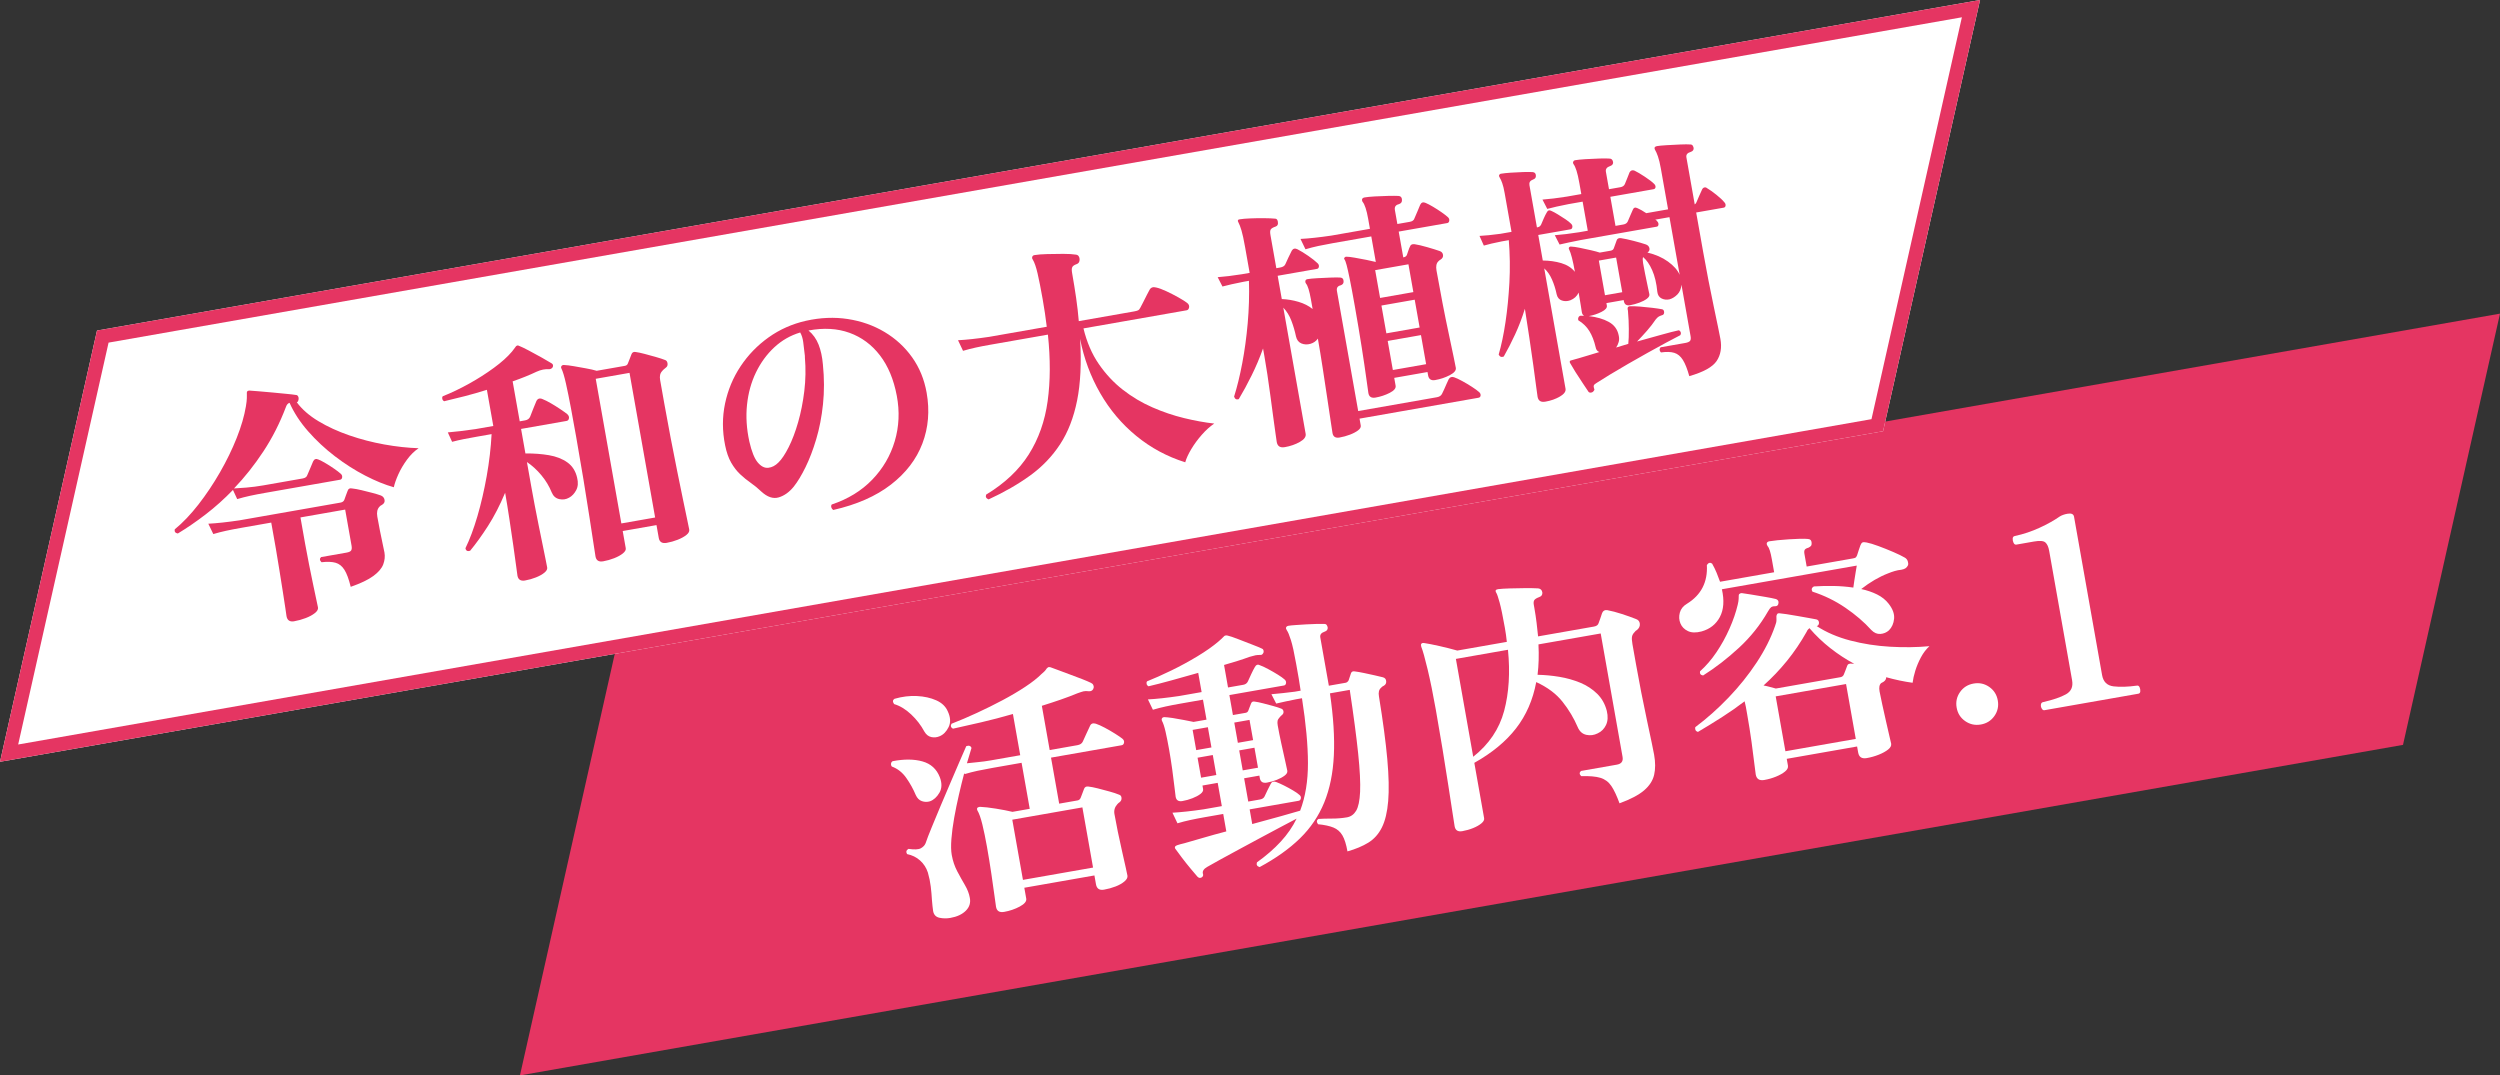
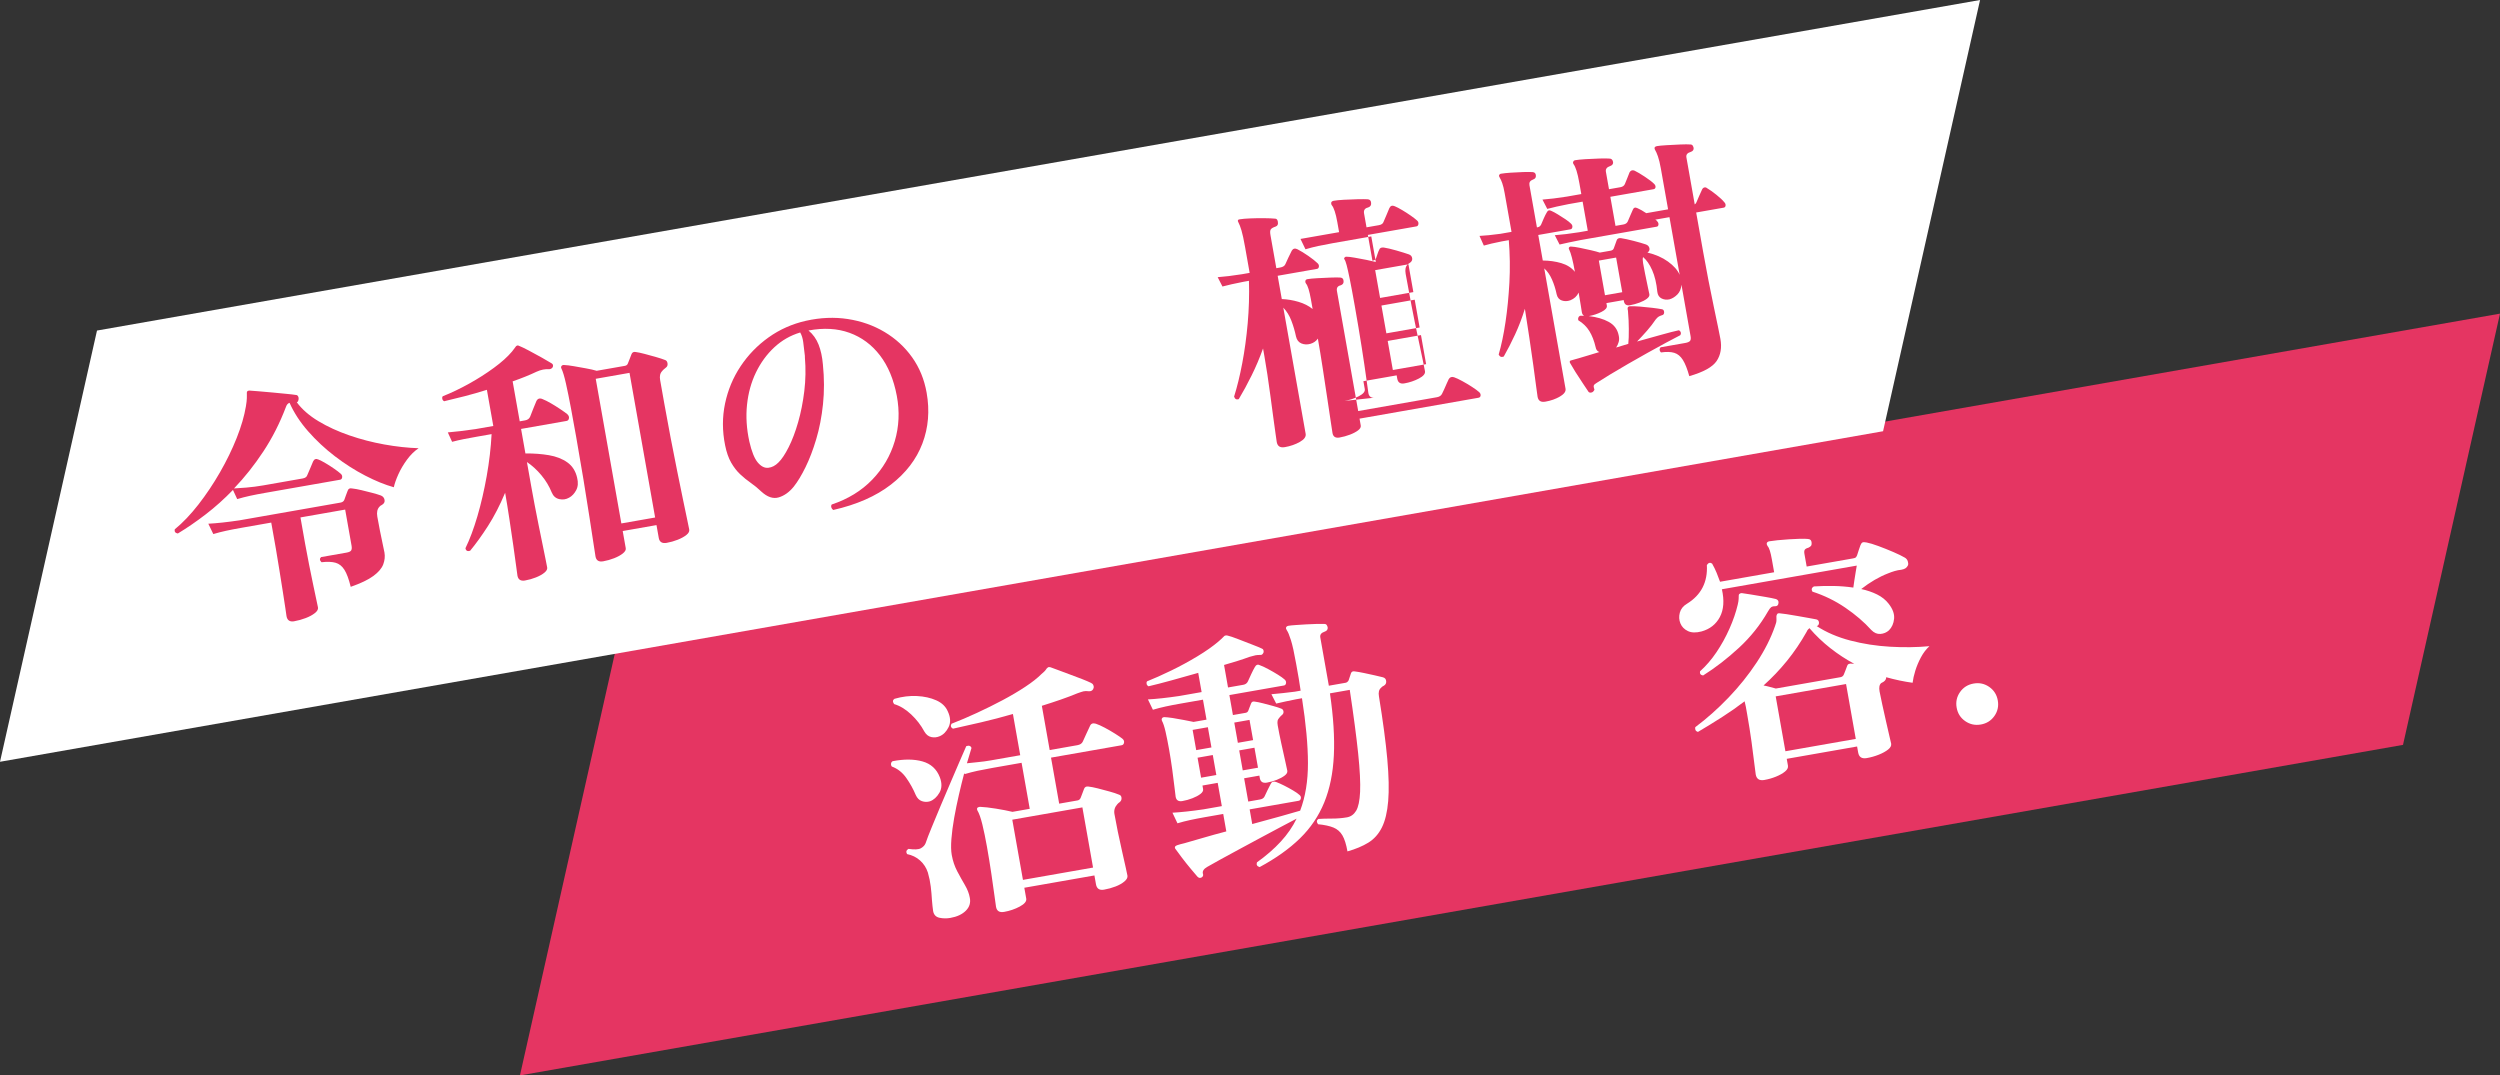
<svg xmlns="http://www.w3.org/2000/svg" id="uuid-6fbe35ed-d658-4be8-a213-835a72079339" viewBox="0 0 358 154">
  <rect x="0" y="0" width="358" height="154" fill="#333333" stroke="none" />
  <polygon points="344.11 106.665 74.456 154 88.346 92.248 358 44.913 344.11 106.665" style="fill:#e53562; stroke-width:0px;" />
  <polygon points="269.655 61.752 0 109.087 13.89 47.335 283.545 0 269.655 61.752" style="fill:#fff; stroke-width:0px;" />
-   <path d="m280.942,2.475l-12.945,57.549L2.603,106.612l12.945-57.549L280.942,2.475M283.545 0L13.89,47.335,0,109.087l269.655-47.335L283.545 0h0Z" style="fill:#e53562; stroke-width:0px;" />
  <path d="m133.167,114.746c-.38.117-.762.109-1.148-.022s-.683-.427-.889-.89c-.349-.836-.797-1.645-1.35-2.433-.552-.787-1.242-1.332-2.071-1.634-.098-.133-.137-.274-.114-.428.024-.153.103-.266.24-.34,1.646-.314,3.066-.302,4.264.036,1.197.336,2.024,1.088,2.479,2.253.33.863.31,1.608-.054,2.231-.365.623-.817,1.033-1.357,1.228Zm1.386-9.316c-.395.168-.794.207-1.197.116-.405-.091-.731-.351-.982-.779-.486-.91-1.121-1.732-1.9-2.466-.781-.735-1.593-1.227-2.438-1.478-.234-.332-.215-.584.056-.755,1.093-.316,2.164-.449,3.21-.396,1.047.052,1.972.258,2.771.615.801.357,1.351.883,1.648,1.577.401.852.441,1.603.12,2.257-.323.655-.753,1.09-1.289,1.31Zm9.219,25.153c-.655.115-1.036-.13-1.143-.733-.025-.145-.096-.649-.211-1.513-.115-.862-.267-1.931-.455-3.205-.188-1.274-.398-2.563-.629-3.866-.213-1.207-.435-2.276-.662-3.207-.227-.931-.465-1.599-.711-2.004-.083-.183-.07-.324.039-.417.136-.074.255-.107.356-.099.58.022,1.333.108,2.259.257.927.148,1.717.303,2.37.461l2.473-.434-1.168-6.59-4.219.741c-.799.14-1.5.276-2.103.406-.602.131-1.212.287-1.829.471l-.062-.139c-.254.966-.51,2-.763,3.103-.255,1.102-.479,2.2-.674,3.291-.194,1.093-.328,2.105-.4,3.038-.071.934-.057,1.69.046,2.269.155.87.419,1.657.794,2.362.374.707.741,1.363,1.1,1.973.357.61.588,1.204.691,1.784.152.719-.031,1.342-.551,1.869-.52.527-1.263.875-2.233,1.046-.533.093-1.053.085-1.561-.024-.507-.11-.808-.431-.903-.962-.038-.217-.068-.461-.091-.73-.024-.27-.05-.563-.081-.882-.031-.592-.086-1.223-.167-1.894-.082-.67-.217-1.337-.41-2.001-.222-.683-.593-1.258-1.113-1.727-.521-.469-1.143-.775-1.87-.922-.181-.316-.113-.564.205-.746.849.126,1.437.097,1.767-.085.33-.183.557-.421.679-.717.197-.582.491-1.349.886-2.302.394-.954.824-1.987,1.288-3.102.465-1.114.938-2.223,1.417-3.328.479-1.106.913-2.115,1.3-3.029.388-.914.699-1.628.934-2.143.375-.141.627-.06.756.242-.146.449-.367,1.183-.66,2.205.441-.051.968-.107,1.584-.165.614-.058,1.225-.141,1.831-.247l4.219-.741-1.046-5.903c-1.546.446-3.064.844-4.551,1.191-1.49.349-2.835.654-4.039.914-.306-.171-.372-.407-.202-.71,1.17-.455,2.385-.973,3.645-1.555,1.259-.582,2.483-1.188,3.671-1.82,1.187-.632,2.268-1.27,3.242-1.914.975-.643,1.747-1.252,2.321-1.826.173-.154.302-.27.389-.347.085-.077.169-.173.249-.287.076-.137.17-.241.283-.311.089-.066.212-.074.369-.028.292.099.693.246,1.203.443.511.197,1.066.405,1.668.623.601.218,1.164.43,1.687.637.525.207.937.384,1.239.53.161.071.274.175.336.314.062.138.079.273.053.401-.091.34-.311.503-.664.49-.332-.041-.595-.038-.787.008s-.488.141-.886.286c-.723.301-1.52.603-2.39.904-.872.302-1.77.597-2.694.884l1.122,6.336,3.966-.696c.388-.068.645-.237.772-.509.107-.242.282-.628.526-1.156.244-.528.411-.888.503-1.078.138-.347.418-.459.841-.334.345.114.772.306,1.284.576.51.273.997.554,1.461.845.465.293.812.529,1.045.713.205.164.289.354.252.572-.036.218-.152.345-.346.378l-10.112,1.775,1.168,6.59,2.619-.46c.219-.038.37-.163.458-.378.052-.133.128-.333.231-.6.102-.267.187-.493.255-.68.102-.267.308-.378.616-.332.356.037.809.126,1.359.265.55.14,1.101.286,1.652.439.552.151,1.018.306,1.395.463.212.063.327.218.344.463.019.246-.07.448-.267.607-.044.033-.098.073-.165.123-.067.049-.12.102-.159.159-.377.414-.519.888-.424,1.418.128.724.29,1.567.484,2.529.195.96.4,1.902.613,2.824.213.921.389,1.705.529,2.352s.218,1.02.235,1.116c.048.266-.093.54-.417.821-.326.28-.751.524-1.276.728-.528.204-1.082.358-1.664.46-.654.115-1.037-.142-1.148-.769l-.224-1.267-10.039,1.762.276,1.558c.068.385-.24.763-.925,1.133-.684.368-1.439.626-2.264.771Zm2.714-4.585l10.039-1.762-1.527-8.618-10.039,1.762,1.527,8.618Z" style="fill:#fff; stroke-width:0px;" />
  <path d="m172.052,125.655c-.206.11-.401.07-.584-.122-.189-.215-.506-.59-.949-1.121-.446-.532-.879-1.077-1.303-1.638-.425-.56-.736-.984-.939-1.272-.044-.117-.049-.203-.008-.26.016-.052.104-.118.265-.197.306-.103.677-.206,1.109-.306.714-.2,1.594-.455,2.64-.762,1.046-.308,2.153-.614,3.325-.92l-.443-2.499c-.267.047-.522.091-.764.134-.242.043-.461.081-.655.115-.315.055-.575.101-.781.137-.207.036-.346.06-.419.073-.799.14-1.501.277-2.103.407-.602.131-1.213.287-1.83.47l-.718-1.516c1.237-.069,2.722-.229,4.452-.483l2.619-.46-.591-3.332-2.182.383.091.508c.042.241-.086.475-.384.702-.297.226-.679.43-1.146.612-.47.182-.946.315-1.43.4-.559.098-.881-.107-.971-.614-.03-.168-.086-.619-.165-1.352-.08-.732-.189-1.597-.329-2.593s-.286-1.929-.439-2.798c-.172-.966-.342-1.819-.51-2.561-.169-.742-.345-1.271-.526-1.588-.049-.142-.045-.253.016-.339.057-.11.171-.166.345-.172.251.006.646.049,1.185.127.54.081,1.086.178,1.646.291.557.114,1.004.203,1.341.268l1.855-.325-.507-2.861-3.237.568c-.8.14-1.501.276-2.104.407-.601.13-1.211.287-1.829.469l-.712-1.48c1.213-.063,2.697-.225,4.451-.483l3.237-.568-.486-2.751c-1.357.387-2.661.754-3.913,1.098-1.252.344-2.323.62-3.21.825-.139-.076-.227-.184-.264-.327-.038-.143-.018-.271.063-.385,1.003-.399,2.151-.912,3.44-1.536,1.29-.625,2.543-1.306,3.763-2.043,1.221-.737,2.231-1.449,3.036-2.138.128-.123.257-.238.388-.348.131-.111.248-.224.352-.342.06-.084.137-.136.236-.153.144-.025.258-.02.34.016.312.069.796.233,1.455.49.658.258,1.322.515,1.993.771.67.256,1.157.458,1.456.603.106.032.175.108.21.226.033.118.034.23.004.336-.108.242-.252.355-.429.336-.299.003-.534.018-.704.049s-.457.106-.86.226c-.518.19-1.082.383-1.699.577-.615.196-1.267.392-1.958.587l.57,3.222,2.184-.383c.315-.055.535-.218.663-.49.107-.242.264-.587.473-1.035.21-.447.38-.781.516-1.005.188-.356.447-.439.782-.249.321.118.717.304,1.186.558.47.253.914.511,1.337.773.421.263.736.487.945.675.174.144.249.317.222.521s-.124.32-.294.35l-7.82,1.373.507,2.861,1.819-.319c.194-.034.324-.144.391-.329.032-.106.087-.253.167-.441.079-.187.151-.375.219-.561.082-.239.253-.33.513-.278.332.042.741.126,1.226.252.485.127.964.254,1.436.382.474.129.859.255,1.154.376.188.067.292.205.317.412.024.208-.053.376-.228.506-.064.062-.124.115-.177.163-.055.047-.101.098-.141.156-.17.178-.27.351-.302.519-.033.168-.025.385.021.649.137.773.306,1.627.51,2.562.203.935.39,1.774.558,2.516.17.742.27,1.209.304,1.402.043.242-.083.476-.381.702-.297.226-.674.429-1.129.609-.456.179-.927.312-1.412.397-.582.102-.919-.112-1.014-.643l-.064-.362-2.184.383.591,3.332,1.674-.294c.339-.06.562-.211.669-.454.108-.242.249-.541.423-.895.175-.354.328-.655.459-.902.147-.299.407-.383.781-.249.321.118.701.288,1.141.51.44.222.862.453,1.265.692.406.24.699.444.878.611.199.141.28.312.242.518-.039.207-.143.323-.312.353l-7.021,1.232.371,2.101c1.528-.418,2.916-.798,4.167-1.143,1.252-.344,2.15-.602,2.695-.772.751-1.974,1.122-4.248,1.117-6.823-.006-2.576-.291-5.668-.856-9.278l-.837.147c-1.063.213-2.014.416-2.853.613l-.688-1.335c1.134-.1,2.249-.221,3.35-.364l.837-.147c-.052-.29-.098-.58-.136-.872-.04-.291-.085-.582-.136-.872l-.372-2.101c-.273-1.544-.523-2.676-.75-3.396-.228-.72-.424-1.19-.588-1.409-.102-.156-.139-.287-.107-.392.052-.133.162-.215.332-.246.217-.038.562-.073,1.03-.106.469-.033.976-.066,1.521-.098.543-.033,1.053-.054,1.527-.064.473-.008.824-.007,1.05.002.174-.004.296.049.366.161.07.112.116.229.137.349.027.294-.125.495-.456.602-.473.158-.674.429-.605.816l1.225,6.917,2.401-.422c.169-.03.312-.142.428-.337.047-.156.103-.328.171-.514.067-.186.125-.358.172-.516.083-.238.28-.321.593-.252.332.041.757.115,1.277.223.52.109,1.027.219,1.522.331.494.111.885.205,1.174.278.289.075.446.258.473.552.028.295-.084.514-.333.656-.093.043-.173.086-.239.136-.066.049-.12.101-.159.159-.306.253-.407.668-.304,1.247.576,3.534.973,6.52,1.192,8.958s.262,4.447.13,6.025c-.133,1.579-.435,2.839-.906,3.781-.471.941-1.118,1.664-1.941,2.17-.824.505-1.818.922-2.984,1.251-.179-1.013-.423-1.78-.727-2.299-.304-.519-.733-.891-1.285-1.118-.553-.226-1.287-.384-2.203-.472-.234-.332-.215-.584.055-.757.493-.035,1.127-.054,1.902-.053.776.001,1.502-.058,2.182-.177.558-.098.996-.412,1.315-.94.319-.529.509-1.434.57-2.713.059-1.281-.03-3.1-.274-5.46-.244-2.359-.645-5.406-1.207-9.141l-2.837.498c.497,3.373.683,6.334.56,8.881-.123,2.549-.582,4.794-1.375,6.739-.794,1.943-1.953,3.659-3.476,5.146-1.526,1.486-3.45,2.859-5.779,4.113-.37-.109-.498-.337-.383-.68,1.332-.955,2.469-1.944,3.411-2.969.945-1.024,1.7-2.122,2.269-3.291-.641.335-1.419.746-2.333,1.23-.915.485-1.885,1.003-2.913,1.557s-2.036,1.098-3.029,1.633c-.994.535-1.889,1.022-2.686,1.461-.798.439-1.413.783-1.842,1.033-.5.287-.706.608-.617.966.092.233.024.419-.201.559Zm-.755-18.238l2.182-.383-.513-2.897-2.182.383.513,2.897Zm.7,3.948l2.182-.383-.507-2.862-2.182.383.507,2.862Zm5.264-4.995l2.184-.383-.513-2.897-2.184.383.513,2.897Zm.7,3.948l2.184-.383-.507-2.862-2.184.383.507,2.862Z" style="fill:#fff; stroke-width:0px;" />
-   <path d="m209.402,119.023c-.631.111-.996-.123-1.1-.703-.025-.145-.12-.744-.281-1.799-.163-1.055-.367-2.386-.615-4-.248-1.611-.527-3.367-.838-5.266-.313-1.898-.63-3.766-.955-5.601-.397-2.245-.789-4.173-1.175-5.786s-.69-2.699-.914-3.257c-.058-.188-.058-.325.003-.411.08-.113.222-.151.43-.113.539.081,1.258.221,2.157.424.899.203,1.755.42,2.571.65l7.093-1.245c-.037-.343-.077-.677-.122-1.005-.045-.328-.097-.661-.158-.999-.299-1.69-.553-2.909-.76-3.657-.207-.747-.362-1.198-.465-1.355-.103-.156-.127-.289-.07-.398.04-.057.156-.103.351-.137.416-.048.966-.082,1.649-.102.685-.021,1.402-.034,2.151-.041s1.388.004,1.919.035c.332.042.528.231.589.569.035.342-.112.567-.444.675-.375.14-.611.288-.709.442-.098.154-.121.377-.07.666l.084.471c.128.724.232,1.421.314,2.092.082.67.153,1.323.216,1.959l8.002-1.405c.365-.064.585-.227.664-.49.07-.163.155-.395.252-.697.097-.303.177-.547.245-.735.137-.347.388-.49.75-.429.62.115,1.314.298,2.084.548.769.251,1.438.49,2.001.713.344.114.535.342.572.684.035.343-.1.64-.406.892-.068.037-.131.079-.184.125-.055.048-.101.099-.14.156-.213.213-.343.433-.389.666s-.026.589.059,1.071l.52,2.934c.217,1.232.464,2.551.738,3.959.275,1.408.55,2.754.827,4.037.279,1.283.508,2.368.69,3.257.182.889.293,1.443.331,1.66.193,1.087.193,2.045.003,2.874-.191.83-.673,1.574-1.442,2.233-.772.658-1.945,1.275-3.517,1.849-.391-1.076-.781-1.904-1.171-2.483-.39-.577-.91-.965-1.557-1.164-.648-.197-1.569-.278-2.762-.243-.275-.275-.281-.523-.019-.744l5.13-.901c.655-.115.926-.486.815-1.114l-3.13-17.672-8.912,1.564c.08,1.58.037,3.031-.129,4.354,1.027.019,2.072.116,3.127.292,1.056.176,2.05.457,2.98.839.931.385,1.735.909,2.417,1.574.679.664,1.144,1.485,1.392,2.463.189.787.152,1.46-.112,2.017-.263.557-.662.956-1.193,1.2-.528.267-1.072.337-1.633.212-.559-.126-.967-.49-1.223-1.092-.555-1.296-1.283-2.513-2.184-3.649-.901-1.136-2.155-2.073-3.761-2.812-.475,2.548-1.439,4.758-2.895,6.631-1.455,1.875-3.446,3.518-5.972,4.932l1.405,7.931c.043.241-.089.487-.394.74-.305.253-.702.478-1.191.675-.49.198-1.003.344-1.536.438Zm1.563-10.654c2.259-1.79,3.735-3.978,4.427-6.564.691-2.585.874-5.505.549-8.759l-7.458,1.309,2.482,14.014Z" style="fill:#fff; stroke-width:0px;" />
  <path d="m270.494,90.265c-.345.311-.752.481-1.221.514-.47.033-.903-.152-1.298-.557-1.027-1.139-2.267-2.203-3.716-3.193-1.451-.99-3.025-1.76-4.722-2.307-.181-.316-.112-.564.207-.745.912-.06,1.853-.082,2.819-.066.965.018,1.911.094,2.834.231.031-.254.078-.587.142-.996l.196-1.229c.065-.41.116-.717.155-.924l-19.314,3.39c.359,1.605.261,2.929-.29,3.971-.554,1.044-1.425,1.732-2.616,2.066-.789.211-1.442.196-1.959-.049-.52-.246-.876-.612-1.076-1.099-.2-.489-.227-1-.085-1.536.143-.534.485-.962,1.029-1.282,2.03-1.252,2.977-3.099,2.844-5.54.216-.336.466-.405.752-.207.255.455.471.895.647,1.324.175.429.339.855.489,1.277l7.747-1.36-.328-1.848c-.183-1.036-.382-1.662-.595-1.874-.101-.155-.149-.283-.142-.385.018-.177.148-.289.392-.331.265-.047.65-.096,1.154-.147.504-.05,1.039-.094,1.608-.132.569-.038,1.102-.063,1.601-.076.497-.012.873-.003,1.129.025.353.013.536.205.553.576.009.198-.028.341-.112.431-.084.089-.207.173-.367.251-.264.071-.434.168-.512.295-.077.125-.093.321-.045.586l.321,1.811,6.619-1.162c.194-.034.324-.076.391-.125.065-.049.135-.154.206-.316.062-.21.144-.461.242-.752.099-.292.182-.529.249-.715.087-.214.188-.345.306-.39.116-.046.305-.041.564.012.414.078.975.247,1.685.508.708.262,1.421.547,2.14.856.717.31,1.27.579,1.661.81.196.115.33.277.407.488.074.212.09.407.047.59-.091.19-.209.335-.353.435-.146.1-.351.174-.617.22-.321.032-.636.093-.944.184-.309.091-.627.204-.952.336-1.287.5-2.568,1.247-3.841,2.242.831.178,1.589.437,2.275.776.684.341,1.239.785,1.66,1.332.582.744.84,1.459.774,2.143s-.313,1.238-.738,1.66Zm-17.845,21.428c-.704.124-1.113-.14-1.229-.792-.033-.193-.1-.71-.199-1.552-.098-.84-.233-1.881-.402-3.121-.171-1.241-.375-2.536-.615-3.889-.077-.434-.142-.807-.198-1.122-.057-.313-.116-.577-.178-.79-1.013.775-2.079,1.523-3.202,2.242-1.123.721-2.284,1.435-3.483,2.142-.317-.093-.446-.32-.383-.679,1.655-1.237,3.243-2.648,4.762-4.234,1.521-1.585,2.861-3.258,4.024-5.018,1.163-1.76,2.043-3.501,2.638-5.225.139-.347.207-.634.206-.856-.003-.224-.005-.411-.007-.559.024-.153.058-.246.101-.28.031-.104.147-.15.351-.136.203.016.534.055.997.124.462.068.971.153,1.528.254.554.103,1.084.196,1.586.281.503.086.884.157,1.144.211.258.053.39.23.393.528-.029.254-.141.398-.335.432,1.383.902,2.988,1.591,4.811,2.069,1.821.477,3.718.772,5.688.887,1.97.115,3.854.089,5.649-.077-.474.431-.879.963-1.217,1.595-.338.633-.606,1.271-.806,1.915-.198.645-.327,1.221-.387,1.73-1.204-.163-2.462-.427-3.779-.793-.001.274-.136.497-.406.669l-.308.166c-.261.22-.341.619-.239,1.199.082.46.212,1.084.389,1.875.177.79.358,1.599.541,2.424.184.827.348,1.545.494,2.154.145.609.225.951.238,1.022.051.29-.094.571-.432.842-.34.27-.785.517-1.333.737-.55.22-1.125.385-1.731.491-.704.123-1.113-.141-1.228-.792l-.154-.87-10.076,1.768.174.978c.051.289-.088.568-.415.838-.326.27-.759.512-1.295.732-.537.218-1.096.378-1.678.48Zm-8.764-14.963c-.362-.061-.508-.26-.443-.595.862-.773,1.65-1.69,2.364-2.748.712-1.059,1.332-2.181,1.858-3.37.527-1.187.92-2.328,1.177-3.418.087-.363.13-.645.133-.845.002-.199.007-.349.014-.451-.013-.073.011-.151.071-.235.108-.094.225-.14.351-.137.254.03.711.099,1.368.208.658.108,1.327.222,2.01.338s1.195.219,1.536.309c.267.103.386.281.358.535-.018.327-.176.492-.476.494-.252-.006-.443.04-.576.138-.133.099-.284.299-.455.602-1.108,1.938-2.495,3.674-4.159,5.211-1.666,1.537-3.376,2.858-5.131,3.963Zm10.42,1.867l9.24-1.622c.242-.042.406-.171.493-.387.087-.214.169-.421.246-.622.078-.199.149-.393.216-.578.074-.287.316-.404.726-.352.048-.008.149-0.0.303.022-1.189-.637-2.326-1.383-3.416-2.237-1.088-.855-2.091-1.811-3.003-2.871-.064.061-.134.13-.208.205-.074.076-.136.18-.188.313-.856,1.519-1.798,2.91-2.823,4.173-1.027,1.263-2.145,2.437-3.353,3.519.284.05.576.117.88.201.301.084.597.162.885.237Zm1.366,8.982l10.076-1.768-1.392-7.858-10.076,1.768,1.392,7.858Z" style="fill:#fff; stroke-width:0px;" />
  <path d="m283.656,103.749c-.825.145-1.571-.018-2.241-.485-.671-.466-1.078-1.109-1.223-1.93-.146-.821.016-1.565.485-2.233.469-.667,1.116-1.073,1.941-1.218s1.571.017,2.242.484c.67.468,1.078,1.112,1.223,1.933.146.821-.017,1.565-.485,2.231-.47.667-1.117,1.075-1.942,1.219Z" style="fill:#fff; stroke-width:0px;" />
-   <path d="m292.757,101.703c-.145.025-.271-.052-.377-.233-.107-.18-.147-.371-.12-.575.024-.204.136-.323.33-.357,1.417-.324,2.502-.694,3.253-1.113.752-.418,1.046-1.085.883-2.003l-3.284-18.54c-.102-.579-.287-.983-.552-1.21s-.81-.269-1.635-.124l-2.509.441c-.17.03-.303-.052-.4-.247-.097-.194-.14-.398-.128-.612.012-.214.114-.338.309-.372,1.228-.264,2.409-.66,3.542-1.182,1.132-.522,2.076-1.049,2.832-1.58.315-.205.702-.346,1.163-.427.557-.098.871.046.939.431l4.015,22.669c.171.966.717,1.504,1.636,1.617.92.113,2.039.077,3.357-.104.17-.03.295.048.379.233.082.185.116.378.102.578-.015.201-.107.318-.277.347l-13.459,2.363Z" style="fill:#fff; stroke-width:0px;" />
  <path d="m25.466,76.398c-.361-.061-.51-.259-.444-.594,1.158-.95,2.29-2.138,3.401-3.566,1.109-1.427,2.138-2.963,3.083-4.611.947-1.647,1.743-3.287,2.392-4.919.648-1.632,1.087-3.14,1.317-4.524.084-.513.128-.9.132-1.162s.006-.468.004-.617c-.018-.096-.011-.198.021-.302.056-.109.171-.167.344-.172.279.025.723.059,1.331.102.608.043,1.267.101,1.981.174.714.075,1.375.138,1.985.193.609.055,1.057.108,1.34.157.15-.001.261.066.336.202.074.137.097.27.07.399-.03.254-.116.407-.256.456.755,1.013,1.788,1.914,3.103,2.704s2.786,1.465,4.41,2.025c1.625.562,3.295.997,5.013,1.305s3.355.488,4.915.538c-.603.405-1.157.95-1.661,1.635s-.916,1.387-1.24,2.103c-.322.717-.538,1.333-.647,1.85-1.262-.351-2.63-.907-4.102-1.67-1.473-.761-2.919-1.684-4.335-2.767s-2.697-2.277-3.841-3.583c-1.144-1.304-2.028-2.661-2.653-4.071-.238.067-.414.273-.528.616-.87,2.293-1.945,4.411-3.226,6.353-1.281,1.943-2.681,3.707-4.2,5.293.347-.011.934-.052,1.76-.122.825-.071,1.637-.176,2.438-.316l5.638-.99c.364-.064.585-.227.663-.49.087-.214.229-.544.425-.989.196-.445.329-.761.396-.947.163-.352.42-.447.773-.285.297.122.656.308,1.074.558.42.25.822.509,1.207.778.385.268.682.496.89.683.176.144.25.317.224.521-.027.205-.125.321-.293.351-.122.021-.334.059-.637.112-.304.053-.662.116-1.073.188-.728.128-1.582.278-2.565.45-.982.172-1.94.341-2.873.504-.934.164-1.735.305-2.401.422-.668.117-1.073.188-1.219.214-.8.14-1.508.277-2.122.41-.614.133-1.23.291-1.848.474l-.607-1.312c-1.246,1.289-2.54,2.45-3.883,3.482-1.342,1.033-2.68,1.952-4.012,2.758Zm16.666,12.569c-.631.111-.999-.136-1.105-.74-.021-.121-.077-.497-.163-1.129-.087-.631-.21-1.425-.366-2.381-.157-.955-.319-1.973-.485-3.051-.166-1.078-.333-2.101-.505-3.066l-.667-3.766-4.364.766c-.801.141-1.502.276-2.104.407-.601.131-1.211.287-1.829.47l-.714-1.48c1.215-.063,2.687-.222,4.417-.477l14.514-2.548c.29-.051.478-.196.56-.434.052-.134.123-.333.213-.598.091-.264.172-.478.243-.641.095-.315.324-.43.689-.345.356.037.79.117,1.298.239.509.122,1.02.25,1.531.384.512.135.928.261,1.249.378.296.122.472.334.525.636.054.302-.079.543-.397.723-.069.037-.132.073-.188.108-.056.035-.104.082-.143.137-.318.33-.42.808-.309,1.435.107.604.228,1.261.368,1.971.138.709.272,1.352.398,1.927.127.575.213.984.255,1.225.098.556.041,1.119-.17,1.691-.212.573-.682,1.128-1.412,1.667-.729.538-1.812,1.059-3.249,1.56-.27-1.098-.569-1.91-.901-2.437-.331-.526-.753-.863-1.266-1.01-.514-.146-1.186-.171-2.019-.075-.274-.275-.293-.521-.056-.737l3.636-.639c.364-.064.59-.172.675-.324.086-.151.102-.373.052-.662l-.917-5.178-6.402,1.124.667,3.766c.172.966.359,1.953.562,2.963.204,1.009.396,1.953.576,2.829.179.877.335,1.616.468,2.215.13.598.209.971.235,1.116.047.265-.099.534-.439.805-.34.271-.779.51-1.317.716-.54.207-1.087.359-1.645.457Z" style="fill:#e53562; stroke-width:0px;" />
  <path d="m75.197,83.126c-.631.111-.997-.123-1.1-.703-.021-.121-.082-.57-.183-1.349-.099-.779-.237-1.763-.409-2.952-.174-1.189-.36-2.451-.559-3.785-.199-1.334-.403-2.592-.612-3.776-.756,1.801-1.574,3.389-2.457,4.763s-1.736,2.557-2.559,3.548c-.38.117-.602-.007-.666-.369.624-1.279,1.195-2.811,1.718-4.595.522-1.784.963-3.698,1.328-5.74.363-2.043.596-4.044.698-6.003l-2.11.37c-.727.128-1.363.245-1.905.353-.544.109-1.091.235-1.64.381l-.614-1.348c1.06-.087,2.382-.244,3.967-.473l2.546-.447-.917-5.179c-1.066.337-2.124.641-3.176.913-1.053.272-2.035.512-2.947.723-.139-.075-.227-.185-.264-.328-.038-.143-.018-.271.063-.384,1.237-.492,2.493-1.092,3.768-1.801,1.276-.709,2.461-1.464,3.555-2.267,1.097-.802,1.964-1.583,2.605-2.343.079-.114.156-.214.229-.302.071-.086.147-.187.227-.3.075-.138.162-.216.259-.232.064-.061.179-.044.346.051.268.102.712.317,1.333.644.621.326,1.244.666,1.868,1.016.625.351,1.092.624,1.401.818.196.115.252.291.17.53-.115.195-.285.3-.507.313-.584-.047-1.187.072-1.812.355-.992.473-2.136.935-3.431,1.386l1.014,5.721.764-.134c.364-.064.607-.243.731-.539.082-.239.228-.612.438-1.122.21-.51.358-.872.446-1.086.181-.38.477-.482.883-.304.35.138.755.341,1.215.608.46.268.902.545,1.329.831.425.287.754.521.987.705.209.187.294.39.257.608-.036.218-.152.345-.346.378l-6.511,1.143.622,3.512c1.2-.011,2.321.072,3.365.25s1.923.521,2.639,1.03c.715.509,1.182,1.242,1.402,2.2.173.691.128,1.284-.135,1.778-.263.494-.6.852-1.011,1.073-.431.25-.9.321-1.407.21-.507-.11-.871-.432-1.09-.966-.356-.883-.853-1.704-1.487-2.465-.635-.76-1.321-1.386-2.059-1.879l.648,3.658c.128.724.283,1.562.464,2.514.181.951.372,1.92.571,2.905s.388,1.91.566,2.775c.178.865.326,1.592.443,2.182.117.589.186.944.208,1.065.043.241-.088.488-.394.741-.306.252-.71.479-1.212.679-.501.2-1.019.347-1.553.441Zm11.177-2.746c-.631.111-.996-.124-1.1-.704-.025-.145-.114-.721-.267-1.727-.154-1.005-.354-2.315-.602-3.927-.247-1.612-.534-3.403-.857-5.376-.325-1.972-.671-3.996-1.038-6.072-.252-1.424-.504-2.804-.753-4.143-.25-1.338-.49-2.515-.719-3.533-.231-1.017-.443-1.721-.637-2.11-.074-.136-.072-.261.008-.374s.209-.161.388-.143c.352.013.812.07,1.38.169.566.1,1.148.203,1.742.31s1.103.224,1.526.348l4.037-.709c.218-.038.361-.15.428-.336.052-.133.133-.341.247-.622.112-.281.201-.515.269-.701.102-.266.294-.375.58-.326.332.042.766.133,1.305.275.537.143,1.075.291,1.615.444.54.154.985.3,1.336.438.185.067.295.228.329.484.032.256-.039.449-.216.58-.109.093-.211.18-.31.259-.099.08-.176.162-.237.247-.297.301-.397.73-.298,1.285l.59,3.331c.287,1.618.59,3.256.909,4.918.32,1.661.633,3.256.942,4.782.307,1.528.589,2.902.843,4.127.253,1.225.46,2.21.617,2.954.155.744.245,1.177.266,1.297.048.266-.088.526-.406.781-.318.254-.733.483-1.247.686-.515.202-1.039.35-1.571.444-.655.115-1.033-.117-1.137-.697l-.327-1.846-4.837.849.436,2.462c.043.242-.096.489-.413.744-.316.255-.732.484-1.247.687-.513.201-1.038.35-1.572.444Zm2.604-5.423l4.837-.85-3.668-20.713-4.837.85,3.668,20.713Z" style="fill:#e53562; stroke-width:0px;" />
  <path d="m119.318,73.029c-.143-.1-.234-.227-.275-.381-.04-.154-.019-.289.06-.403,2.337-.783,4.27-1.969,5.802-3.557,1.531-1.588,2.606-3.426,3.224-5.513.618-2.088.716-4.252.294-6.493-.44-2.337-1.244-4.268-2.414-5.793-1.17-1.525-2.624-2.601-4.36-3.23-1.737-.629-3.694-.739-5.872-.332.644.534,1.126,1.209,1.446,2.024.32.815.524,1.762.616,2.842.2,1.981.205,3.879.014,5.691-.191,1.814-.514,3.482-.97,5.005-.454,1.524-.968,2.865-1.538,4.023-.569,1.158-1.13,2.084-1.682,2.778-.639.784-1.353,1.296-2.148,1.535-.796.239-1.626-.038-2.492-.832-.482-.462-.988-.878-1.514-1.246-.528-.367-1.033-.777-1.512-1.228-.481-.451-.909-1.004-1.288-1.66s-.671-1.488-.874-2.498c-.412-2.042-.414-4.034-.008-5.972.407-1.939,1.147-3.717,2.225-5.338,1.076-1.62,2.413-2.999,4.011-4.139,1.599-1.139,3.384-1.931,5.355-2.377,2.069-.462,4.066-.546,5.994-.249,1.927.296,3.681.916,5.261,1.858,1.579.942,2.893,2.149,3.941,3.62,1.048,1.472,1.741,3.161,2.079,5.067.457,2.583.255,5.009-.606,7.275-.861,2.267-2.363,4.23-4.508,5.888-2.144,1.66-4.899,2.87-8.263,3.635Zm-7.844-6.8c.469-.456.958-1.188,1.467-2.199.509-1.01.961-2.203,1.354-3.579.394-1.376.687-2.859.881-4.449.193-1.589.222-3.194.085-4.813-.008-.048-.009-.123-.002-.224-.09-.781-.168-1.439-.238-1.974-.069-.535-.213-.995-.432-1.381-1.4.42-2.638,1.13-3.711,2.127-1.074.998-1.949,2.197-2.626,3.597-.678,1.401-1.104,2.944-1.28,4.63-.176,1.687-.065,3.441.332,5.262.329,1.436.731,2.436,1.206,2.999.475.564.976.818,1.504.763.528-.056,1.015-.309,1.459-.76Z" style="fill:#e53562; stroke-width:0px;" />
-   <path d="m141.563,71.513c-.35-.138-.465-.366-.346-.686,2.664-1.612,4.7-3.532,6.106-5.757,1.406-2.226,2.305-4.768,2.699-7.625.395-2.856.407-6.032.038-9.527-.873.153-1.71.3-2.51.441s-1.528.268-2.183.383c-1.019.179-1.843.324-2.473.434-.631.111-.982.172-1.055.185-.8.14-1.501.276-2.104.407-.601.131-1.211.287-1.829.47l-.717-1.516c1.213-.064,2.697-.224,4.451-.483l8.257-1.449c-.154-1.292-.35-2.614-.59-3.965-.269-1.522-.511-2.742-.724-3.663-.213-.921-.443-1.584-.689-1.989-.098-.132-.122-.264-.071-.399.048-.157.182-.243.405-.257.388-.068.961-.113,1.721-.133.759-.021,1.527-.032,2.302-.032.775.001,1.381.038,1.819.11.178.019.311.096.398.229.085.134.13.276.131.425.016.371-.13.608-.436.711-.306.104-.509.239-.604.405-.096.166-.106.455-.033.865.222,1.255.415,2.453.58,3.594.164,1.141.29,2.239.376,3.294l7.929-1.392c.243-.043.428-.094.554-.153.128-.06.236-.184.328-.375.096-.165.232-.426.407-.78s.351-.702.527-1.045c.176-.342.304-.582.379-.72.186-.356.503-.474.95-.353.389.081.883.262,1.483.543s1.177.577,1.733.89c.556.314.963.573,1.225.775.232.183.326.397.282.641-.046.245-.164.383-.358.418l-14.768,2.592c.472,1.958,1.205,3.659,2.197,5.103.994,1.444,2.144,2.673,3.449,3.688,1.303,1.016,2.709,1.852,4.213,2.509,1.503.658,3.014,1.17,4.529,1.539,1.514.369,2.962.632,4.34.788-.604.405-1.197.938-1.779,1.601-.584.662-1.087,1.348-1.512,2.057-.424.709-.713,1.339-.865,1.889-2.595-.814-4.93-2.072-7.006-3.774-2.077-1.701-3.803-3.745-5.174-6.13-1.373-2.385-2.331-4.973-2.876-7.765.207,3.424.063,6.362-.427,8.812-.491,2.451-1.301,4.541-2.433,6.27s-2.556,3.218-4.273,4.465c-1.717,1.247-3.707,2.393-5.973,3.438Z" style="fill:#e53562; stroke-width:0px;" />
-   <path d="m183.973,64.031c-.654.115-1.035-.13-1.143-.733-.021-.121-.077-.503-.166-1.147-.09-.643-.199-1.434-.327-2.37-.129-.935-.263-1.945-.405-3.027-.142-1.083-.29-2.127-.443-3.134-.154-1.005-.296-1.883-.429-2.632l-.192-1.086c-.484,1.354-1.031,2.645-1.641,3.872-.606,1.227-1.22,2.355-1.837,3.385-.331.108-.554-.015-.667-.368.433-1.37.821-2.957,1.164-4.76.343-1.802.605-3.715.784-5.738.179-2.023.24-4.049.179-6.08l-.763.134c-1.257.246-2.268.473-3.03.681l-.687-1.335c.987-.074,2.15-.215,3.489-.426l1.091-.192-.654-3.694c-.193-1.086-.366-1.883-.518-2.392-.153-.509-.304-.899-.451-1.172-.07-.112-.088-.209-.052-.289.06-.086.166-.128.315-.131.315-.055.795-.096,1.441-.122s1.306-.037,1.983-.031c.676.006,1.191.028,1.549.065.15-.001.259.054.33.166.07.113.101.231.1.356.056.313-.058.521-.34.62-.331.109-.553.234-.665.378-.112.145-.132.422-.058.832l.84,4.744.545-.096c.388-.068.636-.224.744-.466.086-.214.235-.539.446-.975.21-.434.371-.761.483-.98.194-.308.472-.369.83-.183.467.242.987.561,1.558.958.57.398,1.007.744,1.309,1.04.152.148.211.312.18.491-.03.18-.118.282-.264.308l-5.638.989.59,3.332c.806.033,1.605.166,2.396.4.792.235,1.464.578,2.02,1.027l-.251-1.412c-.21-1.183-.441-1.926-.695-2.231-.098-.132-.124-.277-.076-.434.03-.104.131-.173.301-.202.315-.055.782-.1,1.402-.134.618-.034,1.244-.063,1.879-.087.633-.024,1.102-.026,1.405-.004.305.021.46.194.467.516.026.294-.114.493-.42.596-.432.1-.609.368-.532.803l3.046,17.201,11.276-1.98c.365-.064.608-.231.736-.503.075-.137.175-.348.3-.631l.374-.85c.126-.283.216-.479.272-.589.171-.303.429-.398.774-.285.293.098.68.279,1.165.543.484.263.952.542,1.405.836.451.294.782.535.99.723.175.143.254.31.239.499-.018.19-.123.301-.317.335l-17.023,2.989.174.977c.043.242-.085.476-.381.702-.298.226-.687.431-1.167.615-.48.183-.974.32-1.484.41-.582.102-.92-.113-1.014-.643-.018-.097-.093-.594-.227-1.491-.134-.897-.303-2.031-.508-3.402-.206-1.37-.425-2.819-.658-4.346-.234-1.528-.467-2.955-.703-4.283-.259.369-.616.618-1.066.748-.452.13-.882.111-1.285-.055-.405-.165-.665-.499-.779-1.002-.16-.768-.381-1.52-.662-2.254-.279-.735-.666-1.358-1.155-1.87l3.2,18.07c.073.411-.204.795-.827,1.153-.625.358-1.349.61-2.173.755Zm12.995-7.098c-.582.102-.92-.113-1.015-.643-.038-.217-.136-.916-.295-2.095s-.381-2.678-.666-4.494c-.284-1.817-.61-3.763-.978-5.84-.295-1.665-.536-2.96-.725-3.886-.189-.925-.339-1.595-.451-2.012-.11-.415-.214-.69-.313-.822-.07-.112-.062-.2.028-.266.058-.085.139-.124.241-.117.275.002.678.049,1.207.143s1.079.197,1.648.308c.57.112,1.025.213,1.367.302l-.648-3.657-5.492.964c-.8.141-1.502.277-2.104.407-.602.131-1.212.287-1.829.47l-.713-1.481c1.213-.064,2.686-.222,4.417-.477l5.528-.97-.256-1.448c-.111-.628-.234-1.141-.367-1.541-.135-.4-.264-.675-.391-.828-.095-.108-.132-.25-.113-.428.052-.133.174-.217.368-.251.338-.059.824-.107,1.455-.143.631-.037,1.269-.061,1.918-.076.647-.014,1.136-.012,1.464.005.328.017.497.199.509.545.031.318-.118.531-.45.639-.456.105-.642.387-.562.846l.353,1.991,1.782-.312c.364-.064.584-.228.663-.49.087-.214.228-.544.425-.99.196-.444.328-.76.394-.946.164-.352.421-.447.776-.286.295.122.654.309,1.073.559.419.25.823.509,1.207.777.385.269.68.496.89.684.175.144.25.317.223.521-.026.204-.125.321-.294.35l-6.947,1.219.654,3.693.035-.006c.267-.047.433-.175.496-.385.052-.133.116-.325.197-.576.081-.25.159-.444.235-.583.078-.262.295-.375.652-.338.462.068,1.068.211,1.82.427.75.217,1.339.399,1.766.549.291.098.456.287.493.567s-.092.508-.385.683c-.045.033-.095.067-.151.102-.056.035-.104.081-.143.137-.278.273-.363.711-.255,1.315.265,1.497.55,3.034.853,4.611.305,1.577.601,3.043.893,4.398.29,1.356.525,2.478.709,3.366.181.889.286,1.407.311,1.551.064.362-.223.711-.863,1.048-.642.336-1.337.571-2.09.703-.581.102-.921-.124-1.02-.68l-.084-.471-4.764.837.199,1.123c.064.362-.219.704-.849,1.026-.632.322-1.31.547-2.037.675Zm.661-14.267l4.764-.837-.705-3.983-4.764.837.705,3.983Zm.898,5.069l4.764-.837-.705-3.983-4.764.837.705,3.983Zm.93,5.251l4.764-.837-.737-4.164-4.764.837.737,4.164Z" style="fill:#e53562; stroke-width:0px;" />
+   <path d="m183.973,64.031c-.654.115-1.035-.13-1.143-.733-.021-.121-.077-.503-.166-1.147-.09-.643-.199-1.434-.327-2.37-.129-.935-.263-1.945-.405-3.027-.142-1.083-.29-2.127-.443-3.134-.154-1.005-.296-1.883-.429-2.632l-.192-1.086c-.484,1.354-1.031,2.645-1.641,3.872-.606,1.227-1.22,2.355-1.837,3.385-.331.108-.554-.015-.667-.368.433-1.37.821-2.957,1.164-4.76.343-1.802.605-3.715.784-5.738.179-2.023.24-4.049.179-6.08l-.763.134c-1.257.246-2.268.473-3.03.681l-.687-1.335c.987-.074,2.15-.215,3.489-.426l1.091-.192-.654-3.694c-.193-1.086-.366-1.883-.518-2.392-.153-.509-.304-.899-.451-1.172-.07-.112-.088-.209-.052-.289.06-.086.166-.128.315-.131.315-.055.795-.096,1.441-.122s1.306-.037,1.983-.031c.676.006,1.191.028,1.549.065.15-.001.259.054.33.166.07.113.101.231.1.356.056.313-.058.521-.34.62-.331.109-.553.234-.665.378-.112.145-.132.422-.058.832l.84,4.744.545-.096c.388-.068.636-.224.744-.466.086-.214.235-.539.446-.975.21-.434.371-.761.483-.98.194-.308.472-.369.83-.183.467.242.987.561,1.558.958.57.398,1.007.744,1.309,1.04.152.148.211.312.18.491-.03.18-.118.282-.264.308l-5.638.989.59,3.332c.806.033,1.605.166,2.396.4.792.235,1.464.578,2.02,1.027l-.251-1.412c-.21-1.183-.441-1.926-.695-2.231-.098-.132-.124-.277-.076-.434.03-.104.131-.173.301-.202.315-.055.782-.1,1.402-.134.618-.034,1.244-.063,1.879-.087.633-.024,1.102-.026,1.405-.004.305.021.46.194.467.516.026.294-.114.493-.42.596-.432.1-.609.368-.532.803l3.046,17.201,11.276-1.98c.365-.064.608-.231.736-.503.075-.137.175-.348.3-.631l.374-.85c.126-.283.216-.479.272-.589.171-.303.429-.398.774-.285.293.098.68.279,1.165.543.484.263.952.542,1.405.836.451.294.782.535.99.723.175.143.254.31.239.499-.018.19-.123.301-.317.335l-17.023,2.989.174.977c.043.242-.085.476-.381.702-.298.226-.687.431-1.167.615-.48.183-.974.32-1.484.41-.582.102-.92-.113-1.014-.643-.018-.097-.093-.594-.227-1.491-.134-.897-.303-2.031-.508-3.402-.206-1.37-.425-2.819-.658-4.346-.234-1.528-.467-2.955-.703-4.283-.259.369-.616.618-1.066.748-.452.13-.882.111-1.285-.055-.405-.165-.665-.499-.779-1.002-.16-.768-.381-1.52-.662-2.254-.279-.735-.666-1.358-1.155-1.87l3.2,18.07c.073.411-.204.795-.827,1.153-.625.358-1.349.61-2.173.755Zm12.995-7.098c-.582.102-.92-.113-1.015-.643-.038-.217-.136-.916-.295-2.095s-.381-2.678-.666-4.494c-.284-1.817-.61-3.763-.978-5.84-.295-1.665-.536-2.96-.725-3.886-.189-.925-.339-1.595-.451-2.012-.11-.415-.214-.69-.313-.822-.07-.112-.062-.2.028-.266.058-.085.139-.124.241-.117.275.002.678.049,1.207.143s1.079.197,1.648.308c.57.112,1.025.213,1.367.302l-.648-3.657-5.492.964c-.8.141-1.502.277-2.104.407-.602.131-1.212.287-1.829.47l-.713-1.481l5.528-.97-.256-1.448c-.111-.628-.234-1.141-.367-1.541-.135-.4-.264-.675-.391-.828-.095-.108-.132-.25-.113-.428.052-.133.174-.217.368-.251.338-.059.824-.107,1.455-.143.631-.037,1.269-.061,1.918-.076.647-.014,1.136-.012,1.464.005.328.017.497.199.509.545.031.318-.118.531-.45.639-.456.105-.642.387-.562.846l.353,1.991,1.782-.312c.364-.064.584-.228.663-.49.087-.214.228-.544.425-.99.196-.444.328-.76.394-.946.164-.352.421-.447.776-.286.295.122.654.309,1.073.559.419.25.823.509,1.207.777.385.269.68.496.89.684.175.144.25.317.223.521-.026.204-.125.321-.294.35l-6.947,1.219.654,3.693.035-.006c.267-.047.433-.175.496-.385.052-.133.116-.325.197-.576.081-.25.159-.444.235-.583.078-.262.295-.375.652-.338.462.068,1.068.211,1.82.427.75.217,1.339.399,1.766.549.291.098.456.287.493.567s-.092.508-.385.683c-.045.033-.095.067-.151.102-.056.035-.104.081-.143.137-.278.273-.363.711-.255,1.315.265,1.497.55,3.034.853,4.611.305,1.577.601,3.043.893,4.398.29,1.356.525,2.478.709,3.366.181.889.286,1.407.311,1.551.064.362-.223.711-.863,1.048-.642.336-1.337.571-2.09.703-.581.102-.921-.124-1.02-.68l-.084-.471-4.764.837.199,1.123c.064.362-.219.704-.849,1.026-.632.322-1.31.547-2.037.675Zm.661-14.267l4.764-.837-.705-3.983-4.764.837.705,3.983Zm.898,5.069l4.764-.837-.705-3.983-4.764.837.705,3.983Zm.93,5.251l4.764-.837-.737-4.164-4.764.837.737,4.164Z" style="fill:#e53562; stroke-width:0px;" />
  <path d="m221.281,57.519c-.631.111-.997-.123-1.1-.703-.025-.145-.092-.625-.199-1.44-.106-.815-.245-1.842-.414-3.082s-.361-2.568-.575-3.987c-.213-1.418-.423-2.782-.63-4.09-.398,1.289-.863,2.509-1.396,3.661-.534,1.152-1.077,2.212-1.63,3.18-.328.131-.569.038-.726-.284.389-1.337.714-2.888.977-4.652.262-1.764.448-3.645.558-5.642.108-1.998.078-4.028-.086-6.089l-.982.172c-1.11.22-1.977.421-2.594.605l-.62-1.385c.794-.039,1.788-.139,2.985-.3l1.601-.28-.982-5.541c-.106-.604-.222-1.081-.347-1.432-.125-.351-.238-.606-.341-.761-.098-.132-.135-.263-.107-.393.076-.137.188-.207.338-.209.29-.051.733-.097,1.326-.139.593-.042,1.186-.071,1.783-.09.599-.017,1.048-.016,1.352.006.304.02.46.193.466.515.023.27-.119.457-.425.56-.401.145-.564.411-.496.796l1.071,6.048.108-.019c.218-.038.383-.167.494-.386.087-.214.212-.503.371-.868.161-.364.308-.657.444-.881.147-.299.373-.364.678-.194.245.107.548.272.912.494s.724.451,1.079.688c.353.237.622.451.807.643.151.148.211.312.181.49-.031.18-.12.283-.264.309l-4.62.81.648,3.657c.95.008,1.836.133,2.654.375.818.243,1.466.658,1.945,1.245-.287-1.617-.563-2.688-.832-3.214-.074-.136-.057-.251.052-.345.064-.061.161-.078.29-.051.252.006.642.062,1.175.168.53.106,1.07.222,1.618.35.548.128.967.241,1.26.338l1.565-.274c.242-.043.395-.169.457-.379.052-.133.119-.319.202-.558.083-.238.149-.424.201-.557.083-.239.29-.338.623-.296.462.068,1.066.198,1.812.391.748.193,1.335.364,1.761.513.269.103.431.279.487.53.058.251-.037.461-.282.628,1.148.272,2.131.703,2.948,1.293.817.591,1.373,1.222,1.666,1.891l-1.462-8.256-2.035.358c.104.032.192.103.262.215.15.148.217.311.199.488-.019.178-.1.279-.247.304-.121.021-.34.06-.655.115s-.678.119-1.09.192c-.752.132-1.619.284-2.601.457-.983.172-1.946.342-2.891.508s-1.753.307-2.42.425c-.668.117-1.072.188-1.219.214-1.258.246-2.269.461-3.037.645l-.686-1.336c.988-.073,2.151-.215,3.488-.425l1.236-.217-.738-4.164-2.036.358c-1.257.246-2.268.473-3.029.682l-.687-1.335c.987-.074,2.15-.215,3.488-.426l2.073-.364-.276-1.558c-.136-.772-.274-1.37-.41-1.794-.138-.424-.273-.723-.405-.9-.102-.156-.124-.277-.064-.362.028-.129.126-.208.295-.238.315-.055.807-.104,1.475-.147.668-.043,1.337-.073,2.009-.092.673-.018,1.146-.015,1.426.011.276.002.444.171.503.509.023.27-.119.457-.425.56-.473.158-.675.43-.606.816l.443,2.499,1.637-.287c.315-.055.526-.205.635-.447.087-.214.203-.503.352-.865.149-.362.256-.636.324-.822.175-.28.411-.359.709-.237.382.182.876.475,1.487.878.608.404,1.051.743,1.324,1.018.15.148.216.305.196.47-.021.165-.117.263-.286.293l-6.184,1.085.738,4.164,1.129-.198c.315-.055.525-.204.633-.447.088-.214.211-.503.371-.868.16-.364.276-.627.347-.789.118-.319.343-.396.672-.23.164.071.355.168.577.291s.446.264.676.422l3.127-.549-1.033-5.83c-.132-.748-.273-1.333-.422-1.755-.15-.422-.277-.711-.378-.867-.107-.181-.133-.326-.077-.434.059-.085.163-.141.307-.167.291-.051.758-.095,1.402-.133.644-.039,1.294-.071,1.951-.1.658-.028,1.127-.029,1.407-.003.174-.005.295.048.367.16.069.113.115.229.136.349.023.271-.12.458-.426.56-.476.134-.679.394-.611.779l1.193,6.735c.112-.069.194-.17.246-.305.087-.214.22-.524.399-.928.177-.404.313-.702.404-.892.072-.162.18-.261.322-.299.144-.038.275-.005.394.099.362.211.805.525,1.33.942.523.419.899.77,1.123,1.054.151.148.218.311.2.488-.019.178-.113.281-.283.311l-3.928.689,1.007,5.685c.239,1.353.489,2.696.75,4.032.262,1.335.515,2.579.756,3.732.242,1.152.447,2.138.617,2.954.17.817.283,1.382.338,1.695.222,1.255.041,2.313-.544,3.176-.586.861-1.89,1.582-3.911,2.161-.282-1.021-.588-1.795-.918-2.321-.331-.527-.74-.865-1.229-1.017-.49-.15-1.126-.169-1.905-.057-.119-.104-.183-.223-.194-.358-.012-.134.034-.261.138-.379l3.528-.62c.339-.06.566-.155.681-.287.112-.132.142-.355.087-.669l-1.309-7.386c-.046.581-.239,1.044-.578,1.39s-.711.579-1.114.699c-.407.097-.79.058-1.145-.116-.356-.174-.562-.493-.619-.955-.116-1.224-.362-2.258-.736-3.1-.374-.843-.81-1.469-1.308-1.881-.063.211-.06.509.008.895.059.338.154.838.285,1.5.13.662.257,1.28.385,1.855.127.575.204.936.229,1.08.039.217-.08.431-.356.641-.275.211-.637.398-1.081.564-.446.165-.888.286-1.324.362-.51.09-.807-.107-.893-.59l-.025-.145-2.473.434.064.362c.056.314-.204.614-.777.901-.575.288-1.178.487-1.808.598,1.123.127,2.072.402,2.848.826.774.424,1.249,1.056,1.423,1.897.089.358.091.688.007.988-.085.301-.208.566-.368.792l1.745-.53c.056-.533.081-1.24.073-2.123-.005-.882-.041-1.641-.102-2.278.002-.125-.005-.235-.022-.332-.017-.096-.034-.192-.051-.289-.001-.149.032-.242.101-.279.087-.066.171-.092.248-.081.372-.016.849,0,1.434.047.582.047,1.168.106,1.756.177.588.071,1.05.14,1.387.204.206.039.309.195.307.469-.01.226-.124.358-.341.396-.167.054-.311.117-.437.188-.125.072-.268.21-.432.412-.357.535-.774,1.075-1.252,1.619-.48.545-.95,1.057-1.415,1.537,1.216-.338,2.359-.657,3.431-.957,1.072-.301,1.92-.518,2.547-.653.134.051.225.147.276.288.049.14.024.282-.075.423-.528.268-1.202.622-2.025,1.065-.821.443-1.705.928-2.65,1.455-.944.527-1.88,1.058-2.81,1.595-.931.536-1.785,1.041-2.564,1.514-.779.473-1.404.863-1.875,1.169-.25.143-.397.269-.44.376-.044.107-.036.255.023.444.064.088.068.18.011.278-.058.097-.132.179-.22.244-.229.115-.417.111-.564-.013-.173-.268-.444-.675-.816-1.219-.37-.546-.732-1.098-1.081-1.659s-.599-.978-.747-1.251c-.065-.087-.083-.184-.051-.29.04-.056.097-.092.169-.104l1.072-.3c.404-.12.86-.257,1.372-.409.51-.152,1.05-.315,1.62-.49-.293-.098-.471-.328-.535-.69-.212-.908-.51-1.678-.896-2.307-.387-.629-.916-1.147-1.588-1.551-.05-.141-.043-.279.02-.414.063-.135.168-.216.314-.242.1.007.189.01.264.01.075-.001.151.005.228.016-.172-.12-.277-.288-.315-.505-.021-.12-.072-.442-.151-.963-.081-.521-.185-1.144-.313-1.868-.235.515-.631.883-1.191,1.105-.424.149-.829.159-1.215.027-.386-.132-.633-.424-.738-.879-.16-.768-.387-1.481-.678-2.139s-.659-1.184-1.104-1.58l3.052,17.237c.068.385-.198.756-.797,1.111-.601.354-1.3.602-2.101.742Zm8.552-15.241l2.473-.434-.878-4.961-2.473.434.878,4.961Z" style="fill:#e53562; stroke-width:0px;" />
</svg>